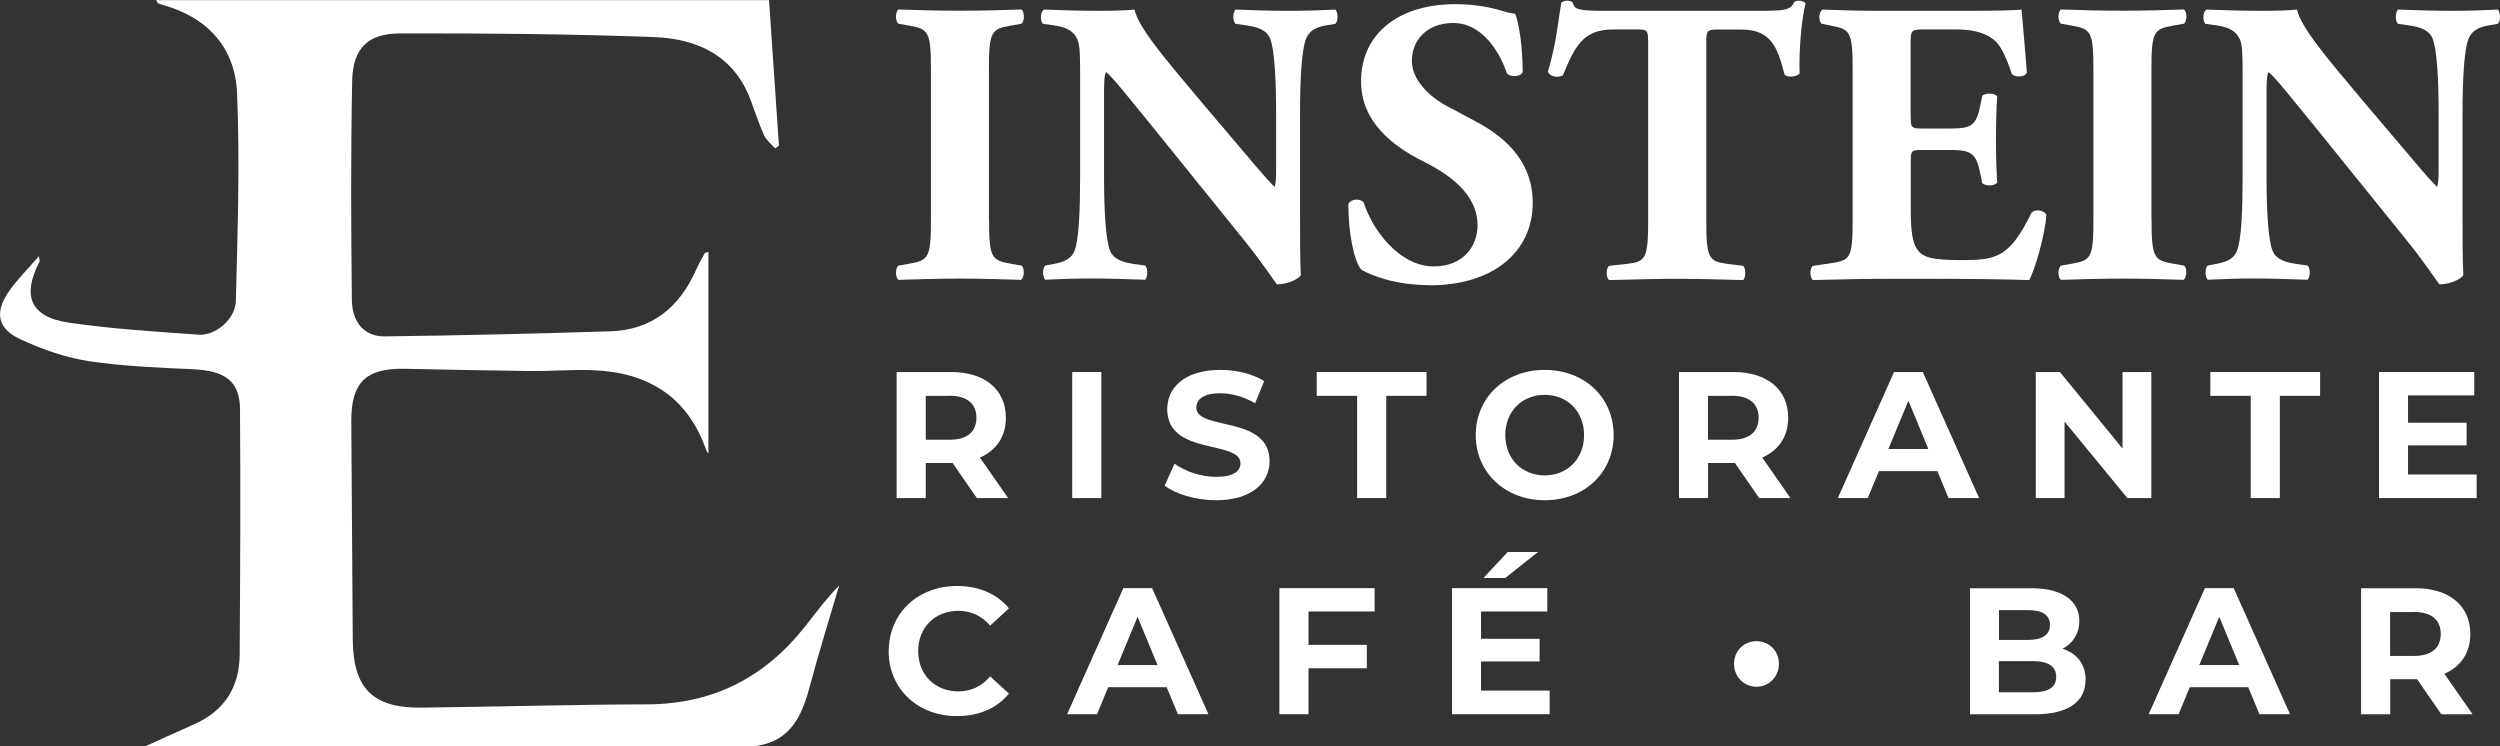
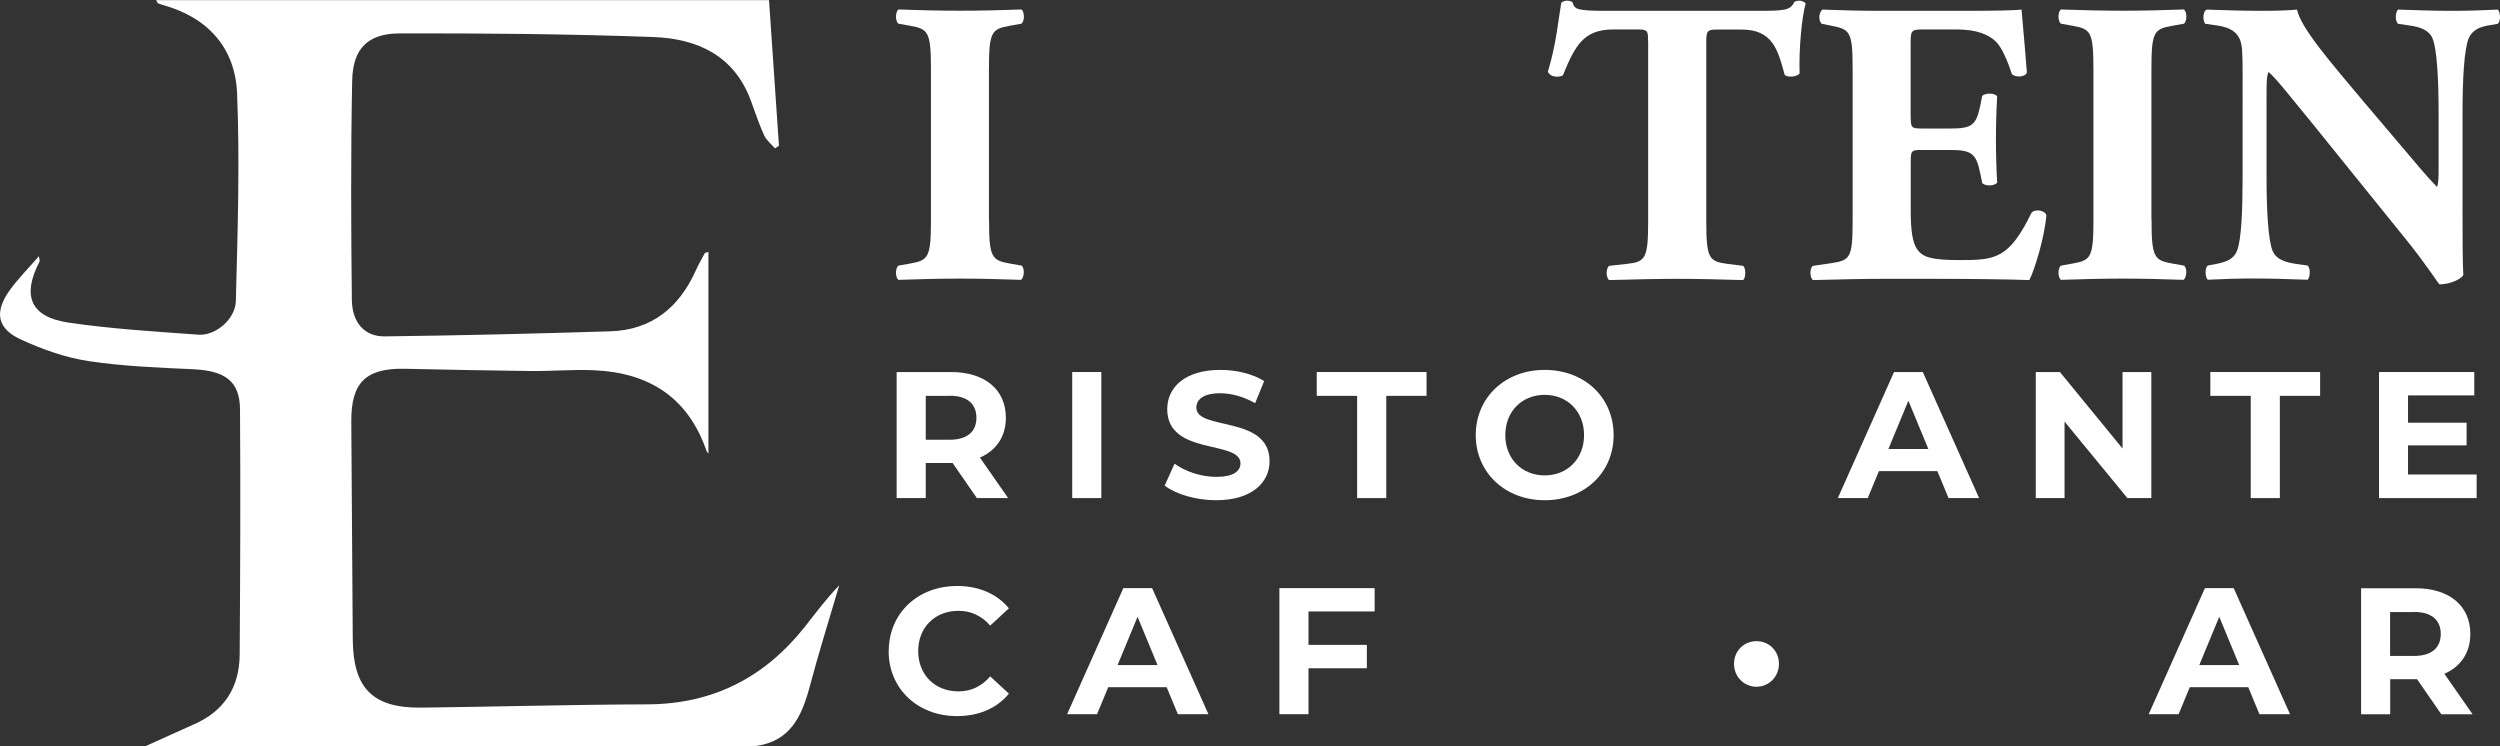
<svg xmlns="http://www.w3.org/2000/svg" id="Ebene_2" data-name="Ebene 2" viewBox="0 0 221.55 66.12">
  <rect x="0" y="0" width="221.55" height="66.12" fill="#333333" stroke="none" />
  <defs>
    <style>      .cls-1 {        fill: #fff;        stroke-width: 0px;      }    </style>
  </defs>
  <g id="Ebene_1-2" data-name="Ebene 1">
    <path class="cls-1" d="M12.91,66.12c1.43-.64,2.85-1.3,4.28-1.93,2.69-1.18,4.03-3.28,4.05-6.18.05-7.24.08-14.49.03-21.73-.02-2.51-1.32-3.43-4.18-3.56-3.09-.14-6.19-.26-9.24-.72-2.04-.31-4.07-1.03-5.95-1.89-2.17-.98-2.43-2.45-1.03-4.4.74-1.03,1.65-1.93,2.58-3.01.04.31.09.41.05.48-1.57,3.04-.81,4.91,2.58,5.41,3.81.56,7.67.79,11.51,1.07,1.5.11,3.27-1.37,3.31-2.98.16-6.14.36-12.29.11-18.42-.17-4.04-2.62-6.74-6.62-7.83-.14-.04-.27-.09-.4-.14-.03-.01-.04-.07-.15-.28h54.31c.29,4.28.58,8.59.88,12.9-.12.08-.23.16-.35.24-.33-.39-.77-.72-.97-1.17-.45-.99-.79-2.04-1.17-3.06-1.48-4.03-4.78-5.5-8.66-5.64-7.48-.27-14.96-.34-22.44-.32-2.84,0-4.17,1.34-4.23,4.17-.13,6.48-.1,12.96-.03,19.43.02,2.03,1.13,3.27,2.91,3.25,6.67-.08,13.34-.24,20.01-.45,3.68-.12,6.1-2.13,7.57-5.41.23-.52.52-1.01.79-1.52.01-.03.08-.02.32-.1v17.86c-.04-.05-.14-.14-.18-.26-1.64-4.74-5.13-6.92-9.99-7.12-1.85-.08-3.71.09-5.57.07-3.72-.04-7.44-.12-11.15-.2-3.47-.07-4.78,1.21-4.76,4.67.05,6.43.09,12.87.13,19.3.03,4.34,1.76,6.11,6.08,6.06,6.67-.08,13.35-.27,20.02-.29,5.82-.02,10.4-2.38,13.96-6.87.97-1.23,1.9-2.49,3.05-3.68-.88,3-1.82,5.98-2.62,9-.7,2.6-1.71,4.82-4.76,5.24H12.91Z" />
    <g>
      <path class="cls-1" d="M87.65,19.44c0,3.38.22,3.63,1.87,3.92l1.01.18c.29.22.25,1.04-.04,1.26-1.94-.07-3.71-.11-5.4-.11s-3.53.04-5.47.11c-.29-.22-.29-1.04,0-1.26l1.01-.18c1.66-.29,1.87-.54,1.87-3.92V6.2c0-3.38-.22-3.63-1.87-3.92l-1.01-.18c-.29-.22-.29-1.04,0-1.26,1.94.07,3.74.11,5.47.11s3.49-.04,5.43-.11c.29.22.29,1.04,0,1.26l-1.01.18c-1.66.29-1.87.54-1.87,3.92v13.24Z" />
-       <path class="cls-1" d="M115.21,18.58c0,2.34,0,4.61.07,5.79-.25.43-1.26.83-2.12.83-.04,0-1.22-1.83-2.91-3.92l-8.31-10.29c-2.09-2.55-3.27-4.07-3.92-4.61-.18.36-.18.97-.18,2.3v6.98c0,2.91.14,5.61.54,6.58.32.76,1.15,1.01,2.09,1.15l1.01.14c.29.29.22,1.04,0,1.26-1.94-.07-3.38-.11-4.82-.11-1.33,0-2.66.04-4.03.11-.22-.22-.29-.97,0-1.26l.61-.11c.97-.18,1.69-.43,1.98-1.19.4-.97.5-3.67.5-6.58V6.53c0-1.98-.04-2.55-.25-3.06-.29-.61-.79-1.04-2.05-1.22l-1.01-.14c-.25-.29-.22-1.15.14-1.26,1.69.07,3.49.11,4.97.11,1.22,0,2.27-.04,3.02-.11.36,1.62,2.7,4.35,5.94,8.2l3.02,3.56c1.58,1.87,2.63,3.13,3.45,3.96.14-.36.14-.97.14-1.62v-4.97c0-2.91-.14-5.61-.54-6.58-.32-.76-1.12-1.01-2.09-1.15l-.97-.14c-.29-.29-.22-1.04,0-1.26,1.94.07,3.35.11,4.82.11,1.33,0,2.63-.04,4.03-.11.22.22.29.97,0,1.26l-.65.11c-.94.14-1.62.43-1.94,1.19-.4.97-.54,3.67-.54,6.58v8.6Z" />
-       <path class="cls-1" d="M126.76,25.27c-3.31,0-5.36-.94-6.12-1.37-.68-.79-1.15-3.38-1.15-5.83.25-.47,1.08-.5,1.37-.11.72,2.34,3.13,5.65,6.19,5.65,2.66,0,3.89-1.83,3.89-3.63,0-2.91-2.73-4.64-4.89-5.72-2.59-1.3-5.43-3.45-5.43-7.02-.04-4.07,3.13-6.87,8.35-6.87,1.19,0,2.66.14,4.1.58.47.14.79.22,1.22.29.29.79.65,2.73.65,5.15-.18.43-1.08.47-1.4.11-.61-1.84-2.16-4.46-4.75-4.46-2.37,0-3.67,1.55-3.67,3.35,0,1.66,1.48,3.17,3.27,4.1l2.37,1.26c2.23,1.19,5.07,3.27,5.07,7.23,0,4.43-3.63,7.3-9.07,7.3Z" />
      <path class="cls-1" d="M146.05,3.65c0-.86,0-1.04-.86-1.04h-2.23c-2.63,0-3.38,1.44-4.46,4.07-.43.22-1.12.14-1.33-.32.76-2.48.94-4.71,1.19-6.12.14-.11.32-.18.5-.18s.36.04.5.14c.18.61.29.76,3.02.76h13.39c2.37,0,2.91-.04,3.24-.79.14-.07.25-.11.47-.11s.47.14.54.25c-.36,1.22-.61,4.14-.54,6.19-.18.32-1.15.4-1.33.11-.61-2.3-1.12-3.99-3.81-3.99h-2.16c-.86,0-.97.11-.97,1.04v15.87c0,3.35.22,3.63,1.83,3.85l1.44.18c.25.22.25,1.04,0,1.26-2.34-.07-4.14-.11-5.76-.11-1.73,0-3.6.04-6.12.11-.29-.22-.29-1.04,0-1.26l1.62-.18c1.62-.18,1.84-.5,1.84-3.85V3.65Z" />
      <path class="cls-1" d="M169.33,10.31c0,1.01.04,1.08,1.01,1.08h2.48c1.87,0,2.3-.25,2.66-1.98l.18-.9c.25-.29,1.15-.29,1.33.04-.07,1.15-.11,2.45-.11,3.81s.04,2.66.11,3.81c-.18.32-1.08.36-1.33.04l-.18-.9c-.36-1.73-.79-2.02-2.66-2.02h-2.48c-.97,0-1.01.04-1.01,1.12v4.28c0,1.66.14,2.81.58,3.42.47.65,1.15.94,3.78.94,3.13,0,4.35-.11,6.33-4.17.29-.4,1.19-.25,1.33.18-.14,1.87-1.01,4.79-1.51,5.76-1.91-.07-5.36-.11-8.31-.11h-4.68c-1.73,0-3.49.04-6.19.11-.29-.22-.29-1.08,0-1.26l1.69-.25c1.62-.25,1.83-.47,1.83-3.78V6.1c0-3.27-.22-3.49-1.83-3.81l-.9-.18c-.32-.22-.29-1.04.07-1.26,1.69.07,3.45.11,5.18.11h7.63c2.3,0,4.35-.04,4.82-.11.04.58.29,3.17.47,5.58-.14.4-.97.47-1.33.14-.4-1.26-.9-2.34-1.37-2.84-.68-.68-1.76-1.12-3.53-1.12h-2.88c-1.19,0-1.19.07-1.19,1.4v6.3Z" />
      <path class="cls-1" d="M190.67,19.44c0,3.38.22,3.63,1.87,3.92l1.01.18c.29.22.25,1.04-.04,1.26-1.94-.07-3.71-.11-5.4-.11s-3.53.04-5.47.11c-.29-.22-.29-1.04,0-1.26l1.01-.18c1.66-.29,1.87-.54,1.87-3.92V6.2c0-3.38-.22-3.63-1.87-3.92l-1.01-.18c-.29-.22-.29-1.04,0-1.26,1.94.07,3.74.11,5.47.11s3.49-.04,5.43-.11c.29.22.29,1.04,0,1.26l-1.01.18c-1.66.29-1.87.54-1.87,3.92v13.24Z" />
      <path class="cls-1" d="M218.23,18.58c0,2.34,0,4.61.07,5.79-.25.43-1.26.83-2.12.83-.04,0-1.22-1.83-2.91-3.92l-8.31-10.29c-2.09-2.55-3.27-4.07-3.92-4.61-.18.36-.18.97-.18,2.3v6.98c0,2.91.14,5.61.54,6.58.32.76,1.15,1.01,2.09,1.15l1.01.14c.29.29.22,1.04,0,1.26-1.94-.07-3.38-.11-4.82-.11-1.33,0-2.66.04-4.03.11-.22-.22-.29-.97,0-1.26l.61-.11c.97-.18,1.69-.43,1.98-1.19.4-.97.5-3.67.5-6.58V6.53c0-1.98-.04-2.55-.25-3.06-.29-.61-.79-1.04-2.05-1.22l-1.01-.14c-.25-.29-.22-1.15.14-1.26,1.69.07,3.49.11,4.97.11,1.22,0,2.27-.04,3.02-.11.36,1.62,2.7,4.35,5.94,8.2l3.02,3.56c1.58,1.87,2.63,3.13,3.45,3.96.14-.36.14-.97.14-1.62v-4.97c0-2.91-.14-5.61-.54-6.58-.32-.76-1.12-1.01-2.09-1.15l-.97-.14c-.29-.29-.22-1.04,0-1.26,1.94.07,3.35.11,4.82.11,1.33,0,2.63-.04,4.03-.11.22.22.29.97,0,1.26l-.65.11c-.94.14-1.62.43-1.94,1.19-.4.97-.54,3.67-.54,6.58v8.6Z" />
    </g>
    <g>
      <path class="cls-1" d="M86.57,44.14l-2.15-3.11h-2.38v3.11h-2.58v-11.17h4.83c2.98,0,4.85,1.55,4.85,4.05,0,1.67-.85,2.9-2.3,3.53l2.5,3.59h-2.78ZM84.15,35.08h-2.11v3.89h2.11c1.58,0,2.38-.73,2.38-1.95s-.8-1.95-2.38-1.95Z" />
      <path class="cls-1" d="M95.02,32.97h2.58v11.17h-2.58v-11.17Z" />
      <path class="cls-1" d="M103.21,43.04l.88-1.95c.94.69,2.34,1.17,3.69,1.17,1.53,0,2.15-.51,2.15-1.2,0-2.09-6.49-.65-6.49-4.8,0-1.9,1.53-3.48,4.71-3.48,1.4,0,2.84.34,3.88.99l-.8,1.96c-1.04-.59-2.11-.88-3.09-.88-1.53,0-2.12.57-2.12,1.28,0,2.06,6.49.64,6.49,4.74,0,1.87-1.55,3.46-4.74,3.46-1.77,0-3.56-.53-4.55-1.29Z" />
      <path class="cls-1" d="M120.26,35.08h-3.57v-2.11h9.73v2.11h-3.57v9.06h-2.58v-9.06Z" />
      <path class="cls-1" d="M130.78,38.56c0-3.32,2.58-5.78,6.11-5.78s6.11,2.44,6.11,5.78-2.6,5.77-6.11,5.77-6.11-2.46-6.11-5.77ZM140.38,38.56c0-2.12-1.5-3.57-3.49-3.57s-3.49,1.45-3.49,3.57,1.5,3.57,3.49,3.57,3.49-1.45,3.49-3.57Z" />
-       <path class="cls-1" d="M155.9,44.14l-2.15-3.11h-2.38v3.11h-2.58v-11.17h4.83c2.98,0,4.85,1.55,4.85,4.05,0,1.67-.85,2.9-2.3,3.53l2.5,3.59h-2.78ZM153.47,35.08h-2.11v3.89h2.11c1.58,0,2.38-.73,2.38-1.95s-.8-1.95-2.38-1.95Z" />
      <path class="cls-1" d="M171.7,41.75h-5.19l-.99,2.39h-2.65l4.98-11.17h2.55l4.99,11.17h-2.71l-.99-2.39ZM170.89,39.79l-1.77-4.28-1.77,4.28h3.54Z" />
      <path class="cls-1" d="M190.65,32.97v11.17h-2.12l-5.57-6.78v6.78h-2.55v-11.17h2.14l5.55,6.78v-6.78h2.55Z" />
      <path class="cls-1" d="M199.45,35.08h-3.57v-2.11h9.73v2.11h-3.57v9.06h-2.58v-9.06Z" />
      <path class="cls-1" d="M219.48,42.07v2.07h-8.65v-11.17h8.44v2.07h-5.87v2.42h5.19v2.01h-5.19v2.58h6.08Z" />
      <path class="cls-1" d="M78.76,57.71c0-3.37,2.58-5.78,6.06-5.78,1.93,0,3.54.7,4.59,1.98l-1.66,1.53c-.75-.86-1.69-1.31-2.81-1.31-2.09,0-3.57,1.47-3.57,3.57s1.48,3.57,3.57,3.57c1.12,0,2.06-.45,2.81-1.33l1.66,1.53c-1.05,1.29-2.66,1.99-4.61,1.99-3.46,0-6.05-2.41-6.05-5.77Z" />
      <path class="cls-1" d="M103.4,60.9h-5.19l-.99,2.39h-2.65l4.98-11.17h2.55l4.99,11.17h-2.71l-.99-2.39ZM102.58,58.94l-1.77-4.28-1.77,4.28h3.54Z" />
      <path class="cls-1" d="M115.96,54.2v2.95h5.17v2.07h-5.17v4.07h-2.58v-11.17h8.44v2.07h-5.85Z" />
-       <path class="cls-1" d="M137.33,61.22v2.07h-8.65v-11.17h8.44v2.07h-5.87v2.42h5.19v2.01h-5.19v2.58h6.08ZM133.41,51.22h-1.95l2.15-2.3h2.68l-2.89,2.3Z" />
      <path class="cls-1" d="M153.67,58.83c0-1.16.89-2.01,1.99-2.01s1.99.85,1.99,2.01-.91,2.03-1.99,2.03-1.99-.86-1.99-2.03Z" />
-       <path class="cls-1" d="M184.82,60.25c0,1.93-1.53,3.05-4.47,3.05h-5.77v-11.17h5.46c2.79,0,4.23,1.17,4.23,2.9,0,1.12-.57,1.98-1.48,2.46,1.24.4,2.04,1.36,2.04,2.76ZM177.15,54.08v2.63h2.57c1.26,0,1.95-.45,1.95-1.33s-.69-1.31-1.95-1.31h-2.57ZM182.22,59.98c0-.94-.72-1.39-2.06-1.39h-3.02v2.76h3.02c1.34,0,2.06-.42,2.06-1.37Z" />
      <path class="cls-1" d="M199.25,60.9h-5.19l-.99,2.39h-2.65l4.98-11.17h2.55l4.99,11.17h-2.71l-.99-2.39ZM198.44,58.94l-1.77-4.28-1.77,4.28h3.54Z" />
      <path class="cls-1" d="M216.35,63.3l-2.15-3.11h-2.38v3.11h-2.58v-11.17h4.83c2.98,0,4.85,1.55,4.85,4.05,0,1.67-.85,2.9-2.3,3.53l2.5,3.59h-2.78ZM213.92,54.24h-2.11v3.89h2.11c1.58,0,2.38-.73,2.38-1.95s-.8-1.95-2.38-1.95Z" />
    </g>
  </g>
</svg>